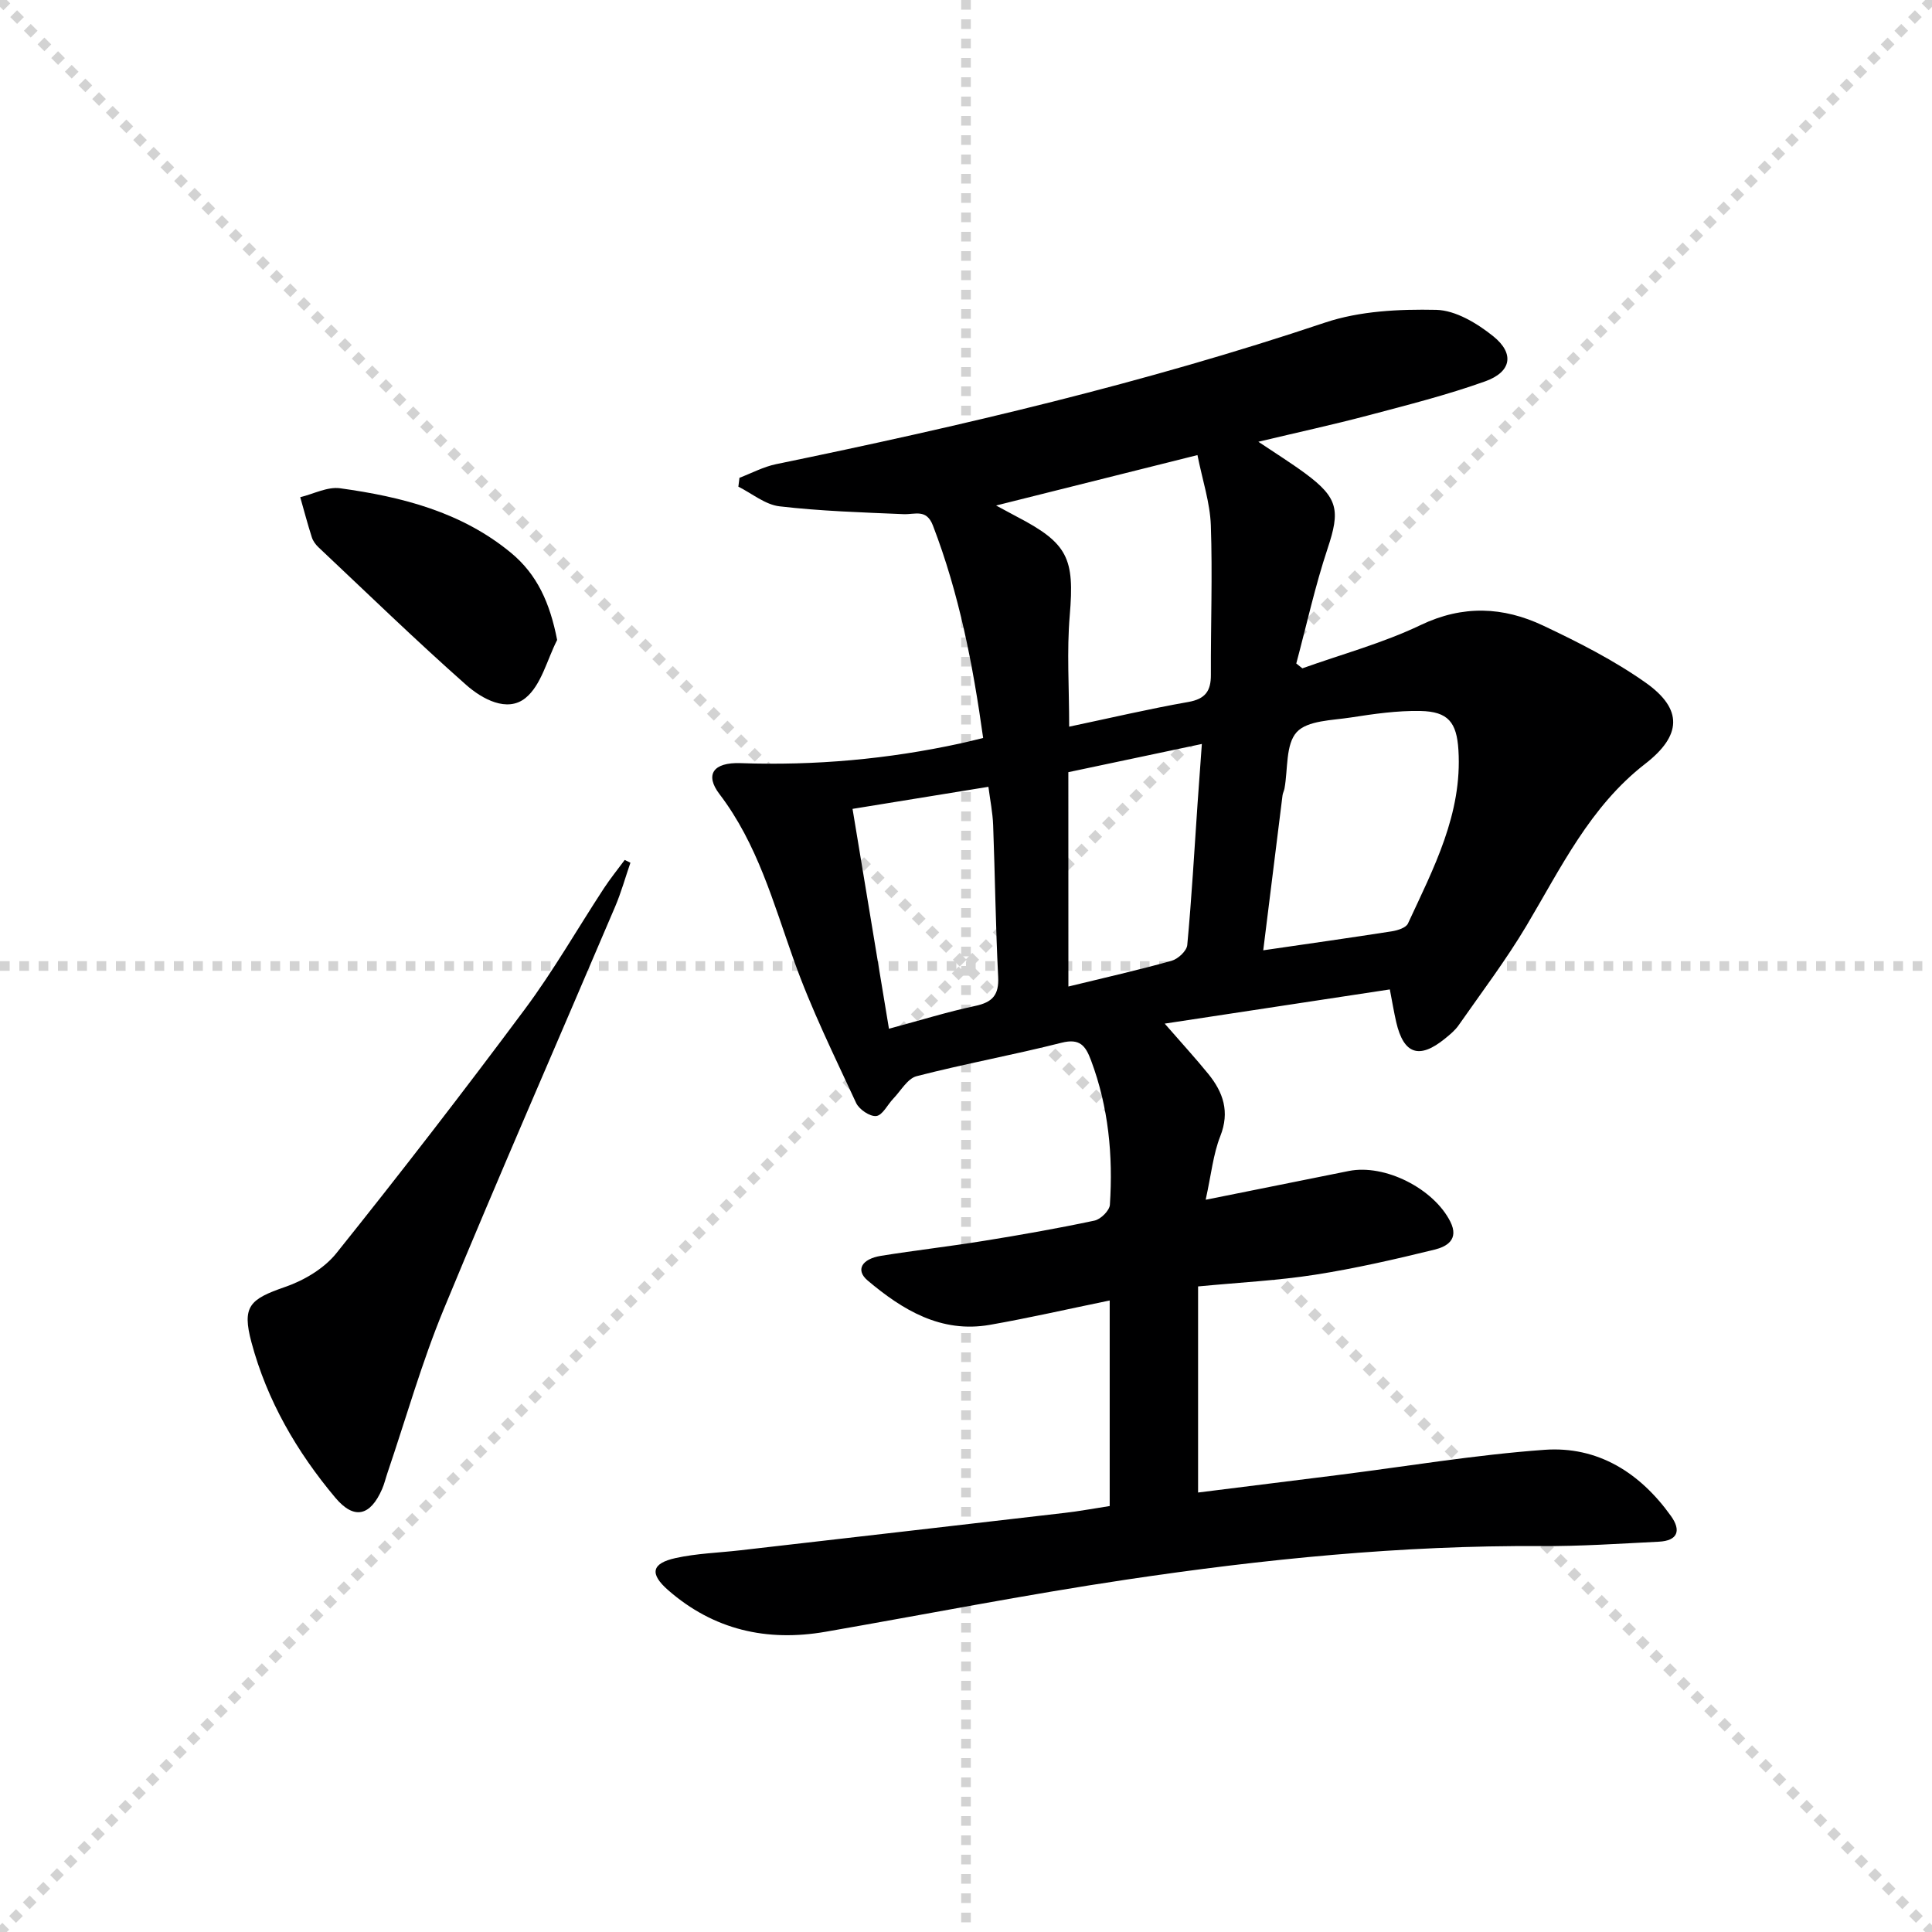
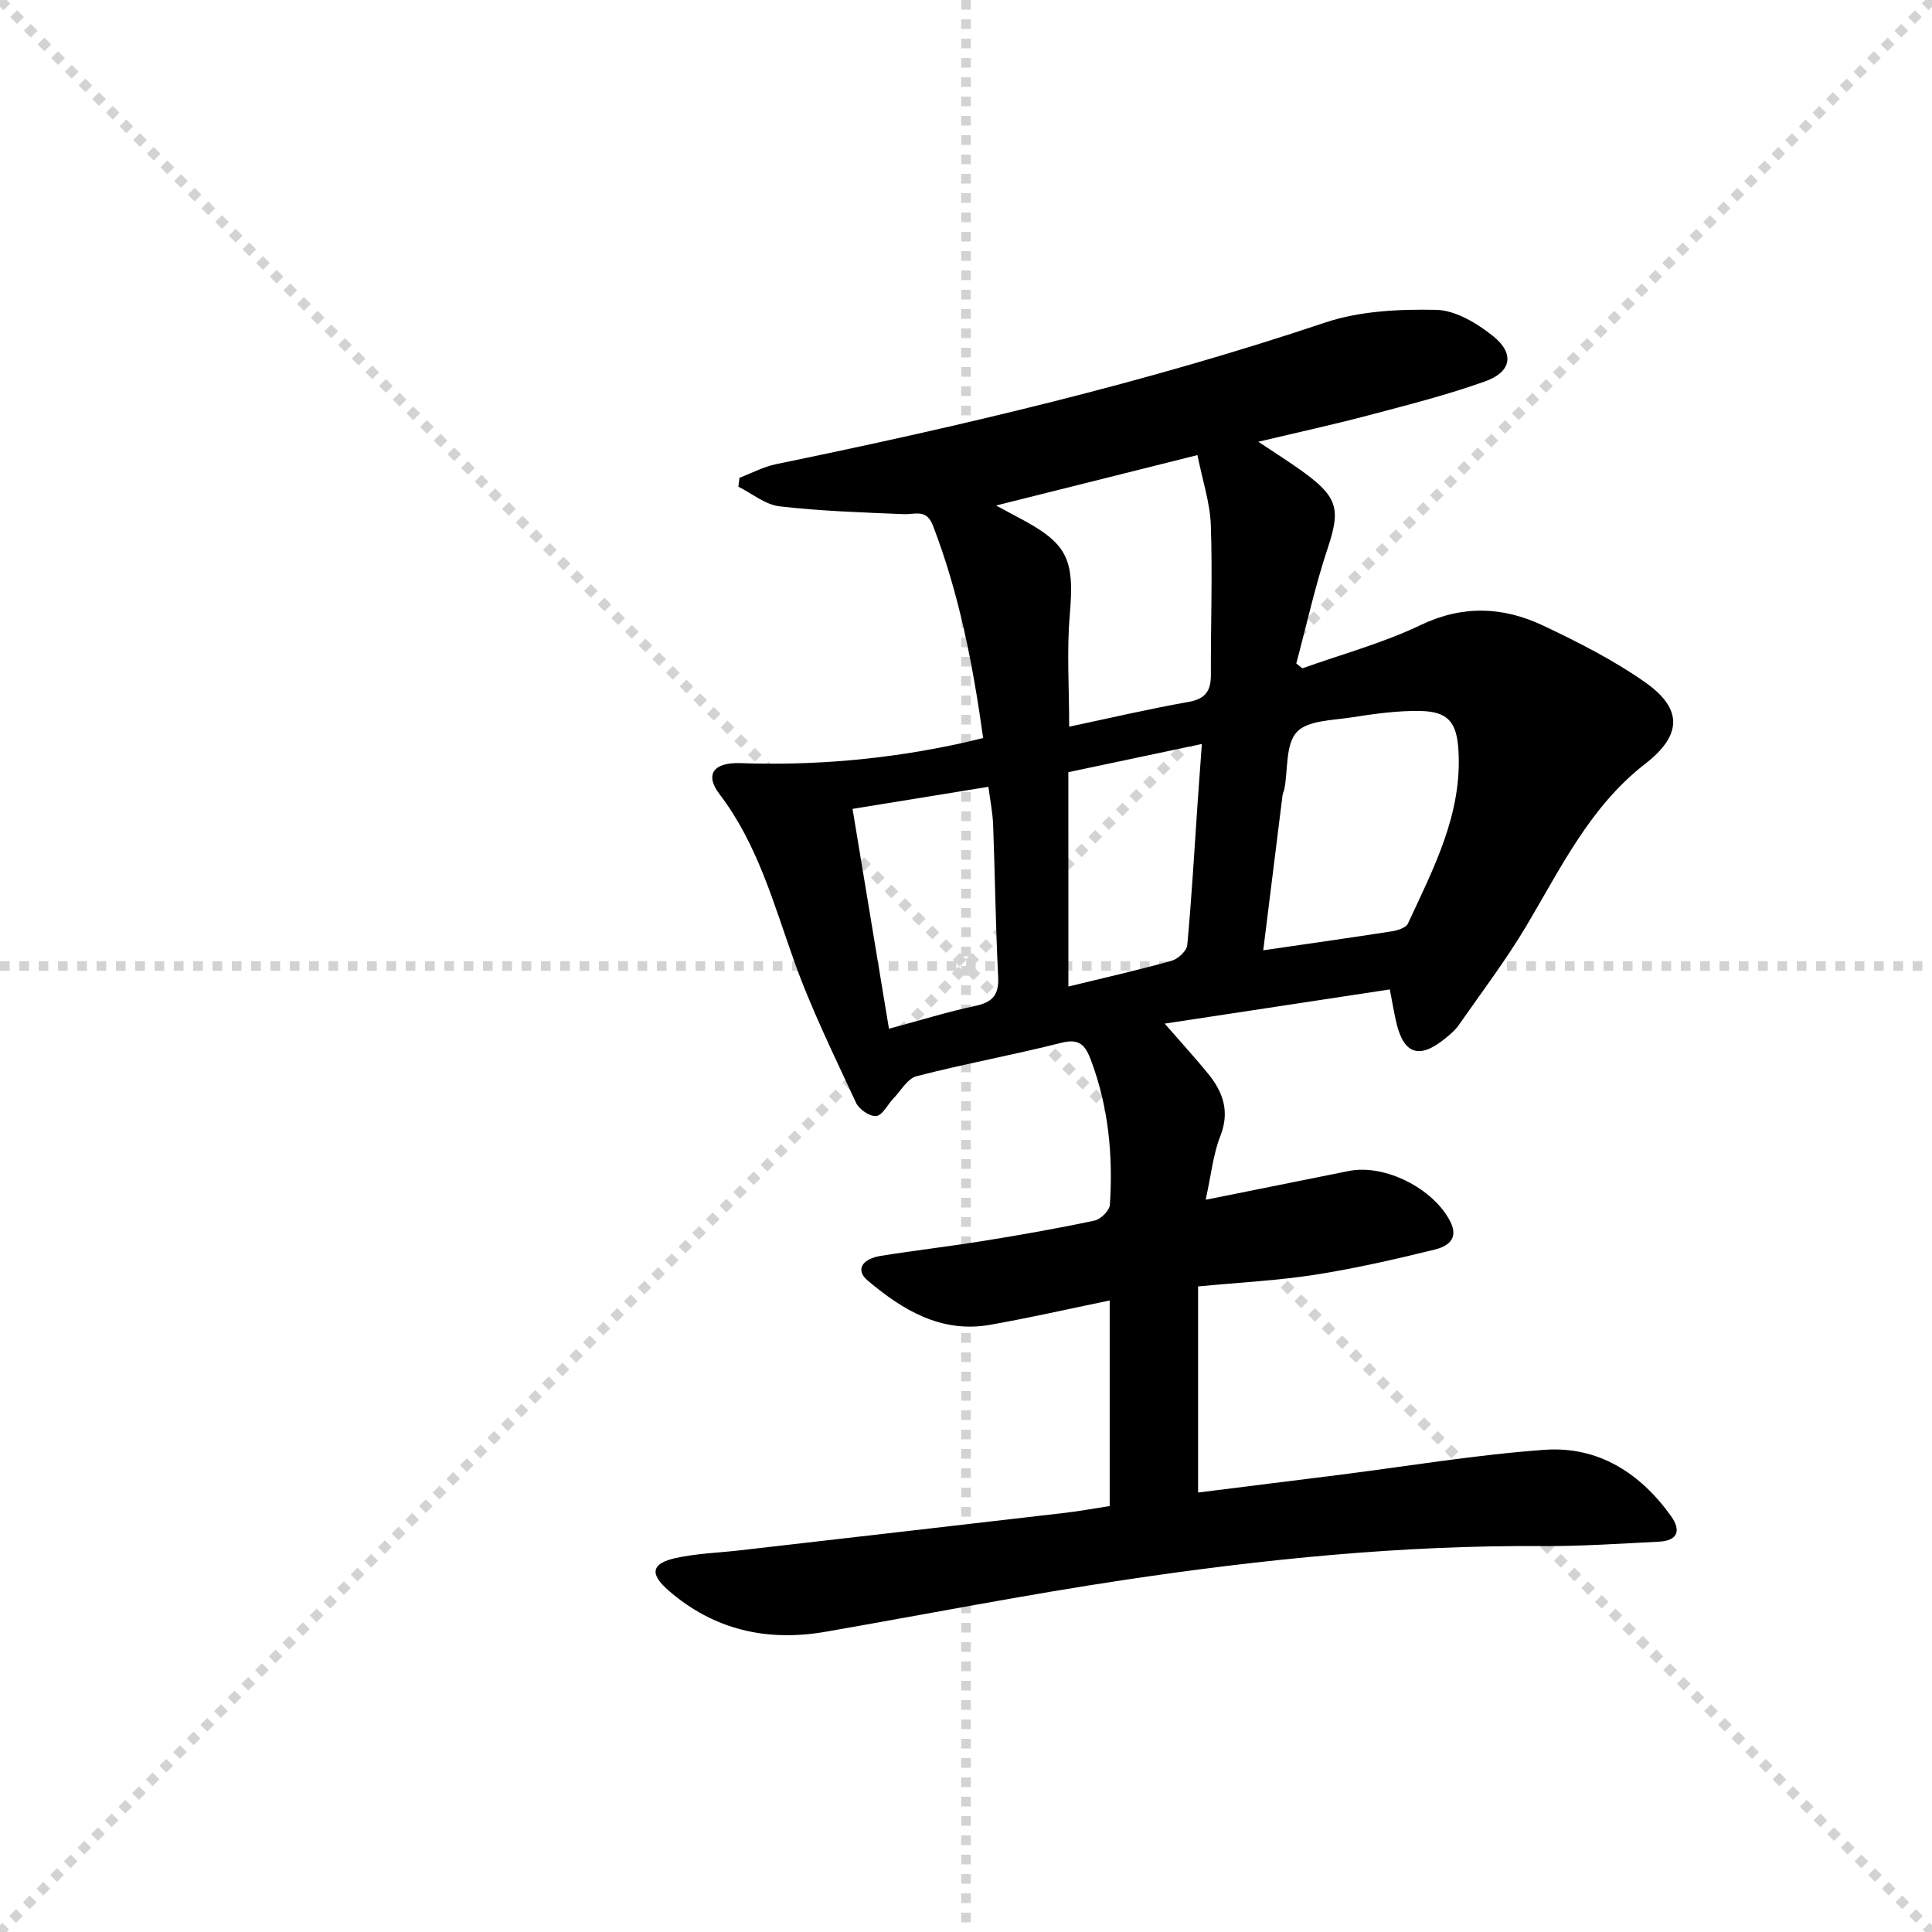
<svg xmlns="http://www.w3.org/2000/svg" enable-background="new 0 0 400 400" viewBox="0 0 400 400">
  <g stroke="lightgray" stroke-dasharray="1,1" stroke-width="1" transform="scale(2, 2)">
    <line x1="0" y1="0" x2="200" y2="200" />
    <line x1="200" y1="0" x2="0" y2="200" />
    <line x1="100" y1="0" x2="100" y2="200" />
    <line x1="0" y1="100" x2="200" y2="100" />
  </g>
  <path d="m229.75 311.81c0-14.29 0-28.07 0-42.56-8.45 1.73-16.61 3.61-24.84 5.05-10.08 1.75-18.04-3.08-25.28-9.19-2.53-2.14-1.26-4.46 2.8-5.11 7.04-1.13 14.14-1.94 21.18-3.08 7.69-1.24 15.38-2.59 23-4.21 1.28-.27 3.1-2.07 3.18-3.27.67-10.2-.28-20.23-3.91-29.92-1.13-3.01-2.3-4.59-6.1-3.63-9.95 2.52-20.07 4.36-30 6.92-1.89.49-3.27 3.03-4.84 4.66-1.2 1.25-2.22 3.44-3.52 3.59-1.31.15-3.55-1.37-4.17-2.71-4.52-9.76-9.31-19.46-12.9-29.57-4.24-11.9-7.54-24.07-15.39-34.37-3.06-4.01-1.33-6.61 4.37-6.41 15.37.54 30.54-.82 45.54-4.09 1.44-.31 2.86-.68 4.68-1.12-2.11-15.14-4.96-29.84-10.4-43.99-1.35-3.5-3.69-2.25-6.08-2.35-8.57-.36-17.17-.63-25.67-1.62-2.96-.34-5.69-2.65-8.53-4.07.08-.61.15-1.23.23-1.84 2.52-.96 4.97-2.28 7.58-2.82 38.37-7.9 76.44-16.82 113.65-29.31 7.19-2.41 15.34-2.8 23.02-2.64 4.01.09 8.46 2.78 11.79 5.45 4.48 3.59 3.8 7.4-1.64 9.35-7.94 2.84-16.17 4.92-24.33 7.08-7.22 1.91-14.52 3.49-22.64 5.43 3.62 2.43 6.77 4.39 9.74 6.58 6.83 5.05 7.21 7.68 4.6 15.51-2.6 7.8-4.36 15.87-6.49 23.82.42.33.84.67 1.26 1 8.19-2.93 16.68-5.22 24.49-8.96 8.76-4.19 17.1-3.79 25.36.11 7.32 3.46 14.66 7.18 21.24 11.83 7.77 5.5 7.42 10.96-.12 16.8-11.42 8.85-17.46 21.57-24.6 33.56-4.24 7.11-9.27 13.76-14.02 20.56-.74 1.07-1.81 1.94-2.83 2.77-5.31 4.32-8.54 3.24-10.08-3.39-.48-2.07-.82-4.16-1.33-6.8-15.55 2.36-30.72 4.66-46.61 7.08 3.45 3.97 6.34 7.11 9.03 10.42 3.08 3.8 4.48 7.82 2.48 12.88-1.48 3.75-1.87 7.92-3.03 13.17 10.61-2.13 20.12-4.05 29.64-5.96 7.47-1.49 17.56 3.64 21.01 10.48 1.88 3.74-.78 5.19-3.25 5.8-8.19 2.01-16.44 3.9-24.76 5.2-7.69 1.2-15.51 1.59-24.21 2.42v42.67c9.36-1.17 19.04-2.37 28.72-3.59 14.32-1.8 28.6-4.21 42.98-5.25 11.05-.8 19.8 4.74 26.21 13.71 2.16 3.02 1.38 5.11-2.49 5.31-8.14.41-16.28.96-24.42.91-28.84-.18-57.45 2.7-85.9 6.95-20.82 3.11-41.49 7.18-62.23 10.79-12.16 2.11-23.17-.39-32.57-8.6-3.91-3.41-3.47-5.56 1.52-6.66 4.35-.96 8.88-1.09 13.33-1.6 22.43-2.58 44.86-5.15 67.29-7.76 2.92-.33 5.86-.89 9.26-1.41zm18.17-217.59c-14.06 3.52-27.33 6.84-41.69 10.44 2.18 1.18 3.19 1.73 4.2 2.26 10.71 5.56 12.05 8.65 11.05 20.49-.63 7.39-.12 14.88-.12 23.04 8.45-1.78 16.51-3.68 24.65-5.11 3.55-.62 4.71-2.29 4.69-5.63-.04-10.32.35-20.66-.01-30.97-.17-4.67-1.73-9.31-2.77-14.52zm13.62 102.53c9.55-1.39 18.1-2.6 26.62-3.93 1.2-.19 2.93-.73 3.34-1.61 5.3-11.44 11.28-22.71 10.45-35.95-.36-5.69-2.1-7.95-7.89-8.06-4.77-.09-9.59.6-14.33 1.34-3.92.61-9.04.61-11.26 3.04-2.32 2.55-1.8 7.68-2.53 11.67-.09.49-.35.95-.41 1.44-1.32 10.49-2.62 20.99-3.99 32.06zm-77.49 16.24c6.65-1.79 12.19-3.52 17.85-4.72 3.58-.76 4.95-2.26 4.76-6.03-.53-10.46-.65-20.95-1.04-31.42-.1-2.58-.62-5.14-.98-7.92-9.44 1.53-18.39 2.98-28.13 4.57 2.54 15.3 4.99 30.13 7.54 45.52zm37.15-8.74c7.62-1.86 14.55-3.42 21.39-5.34 1.32-.37 3.11-2.04 3.22-3.25.91-9.73 1.46-19.5 2.13-29.25.27-3.92.56-7.84.89-12.38-9.62 2.03-18.61 3.93-27.64 5.84.01 14.84.01 29.26.01 44.38z" fill="#000001" />
-   <path d="m130.52 178.62c-1.05 3.04-1.91 6.16-3.17 9.11-11.84 27.8-23.97 55.48-35.51 83.41-4.54 11-7.79 22.54-11.63 33.84-.37 1.09-.63 2.23-1.09 3.29-2.44 5.61-5.79 6.45-9.68 1.83-7.98-9.5-14.16-20.14-17.38-32.19-2-7.47-.36-8.93 6.99-11.47 3.92-1.35 8.08-3.83 10.62-7.01 13.29-16.59 26.29-33.42 38.98-50.47 5.94-7.98 10.91-16.69 16.37-25.03 1.33-2.03 2.87-3.93 4.32-5.89.39.19.79.39 1.18.58z" fill="#000001" />
-   <path d="m115.35 132.5c-2.1 4.11-3.28 9.36-6.55 12.01-3.8 3.08-9 .2-12.3-2.72-10.43-9.23-20.43-18.94-30.57-28.49-.59-.56-1.13-1.3-1.37-2.06-.88-2.74-1.61-5.53-2.4-8.3 2.76-.67 5.63-2.21 8.25-1.85 12.76 1.76 25.12 4.89 35.38 13.36 5.44 4.5 8.07 10.39 9.56 18.05z" fill="#000001" />
</svg>